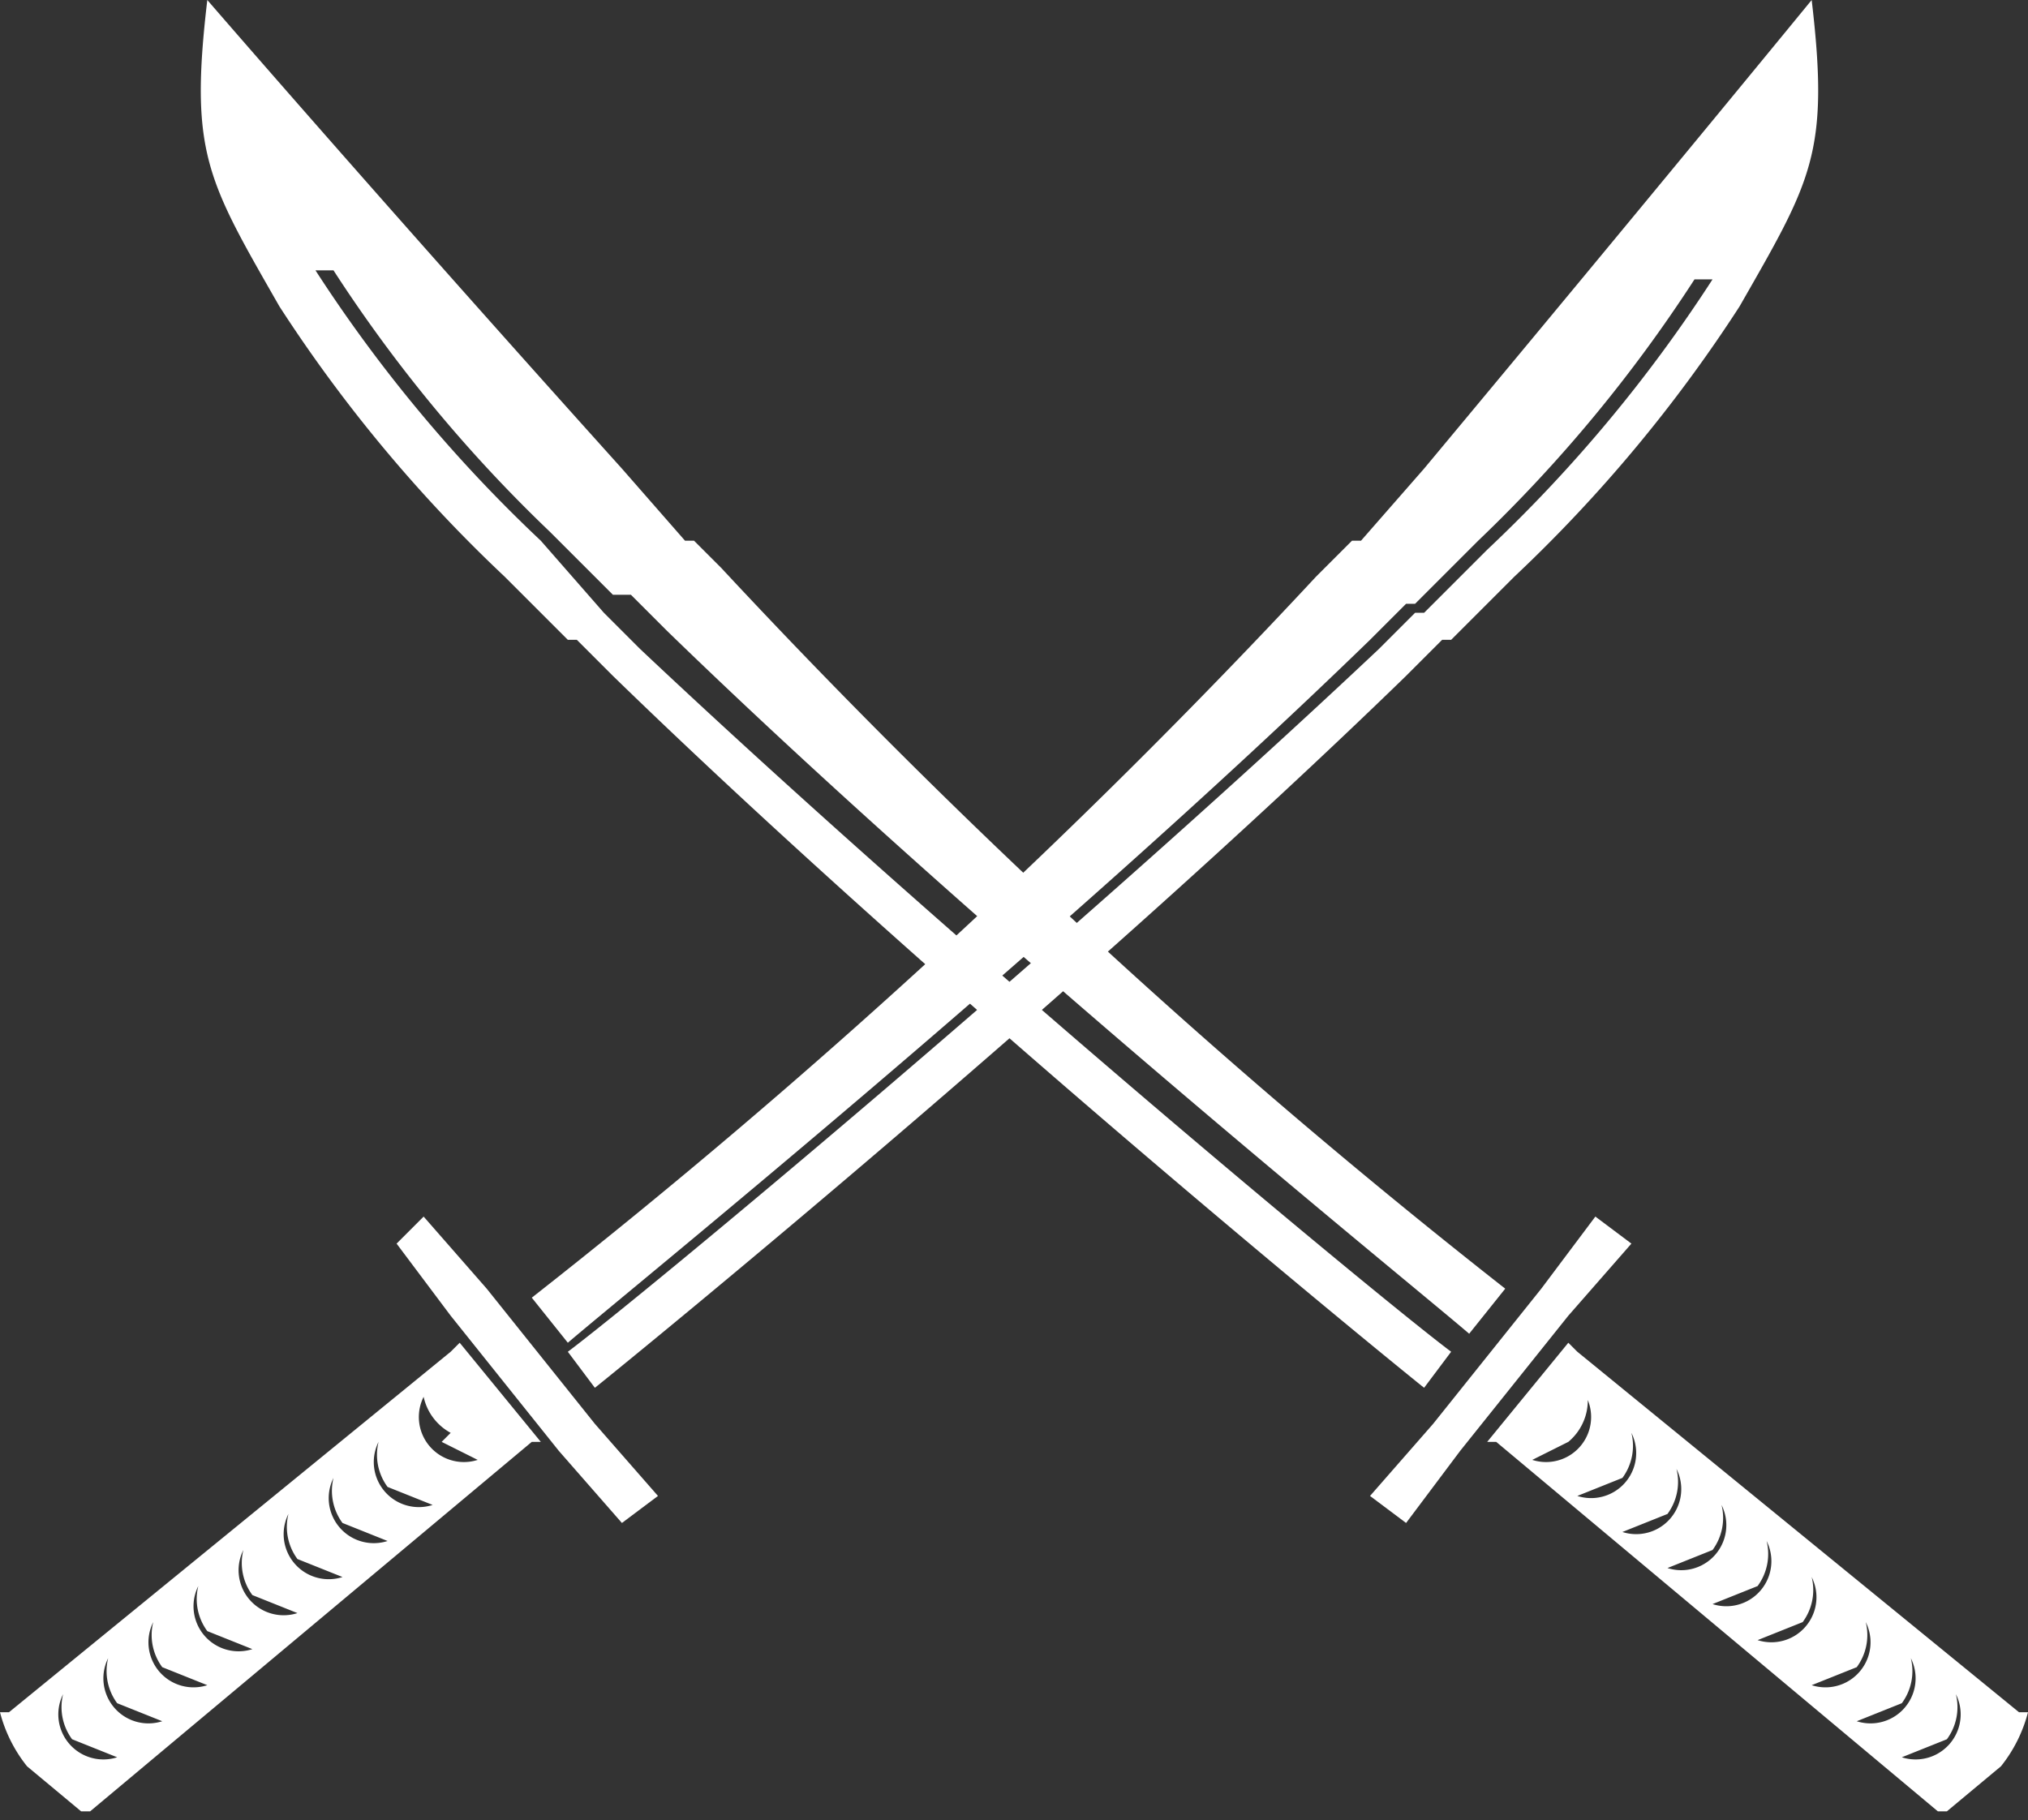
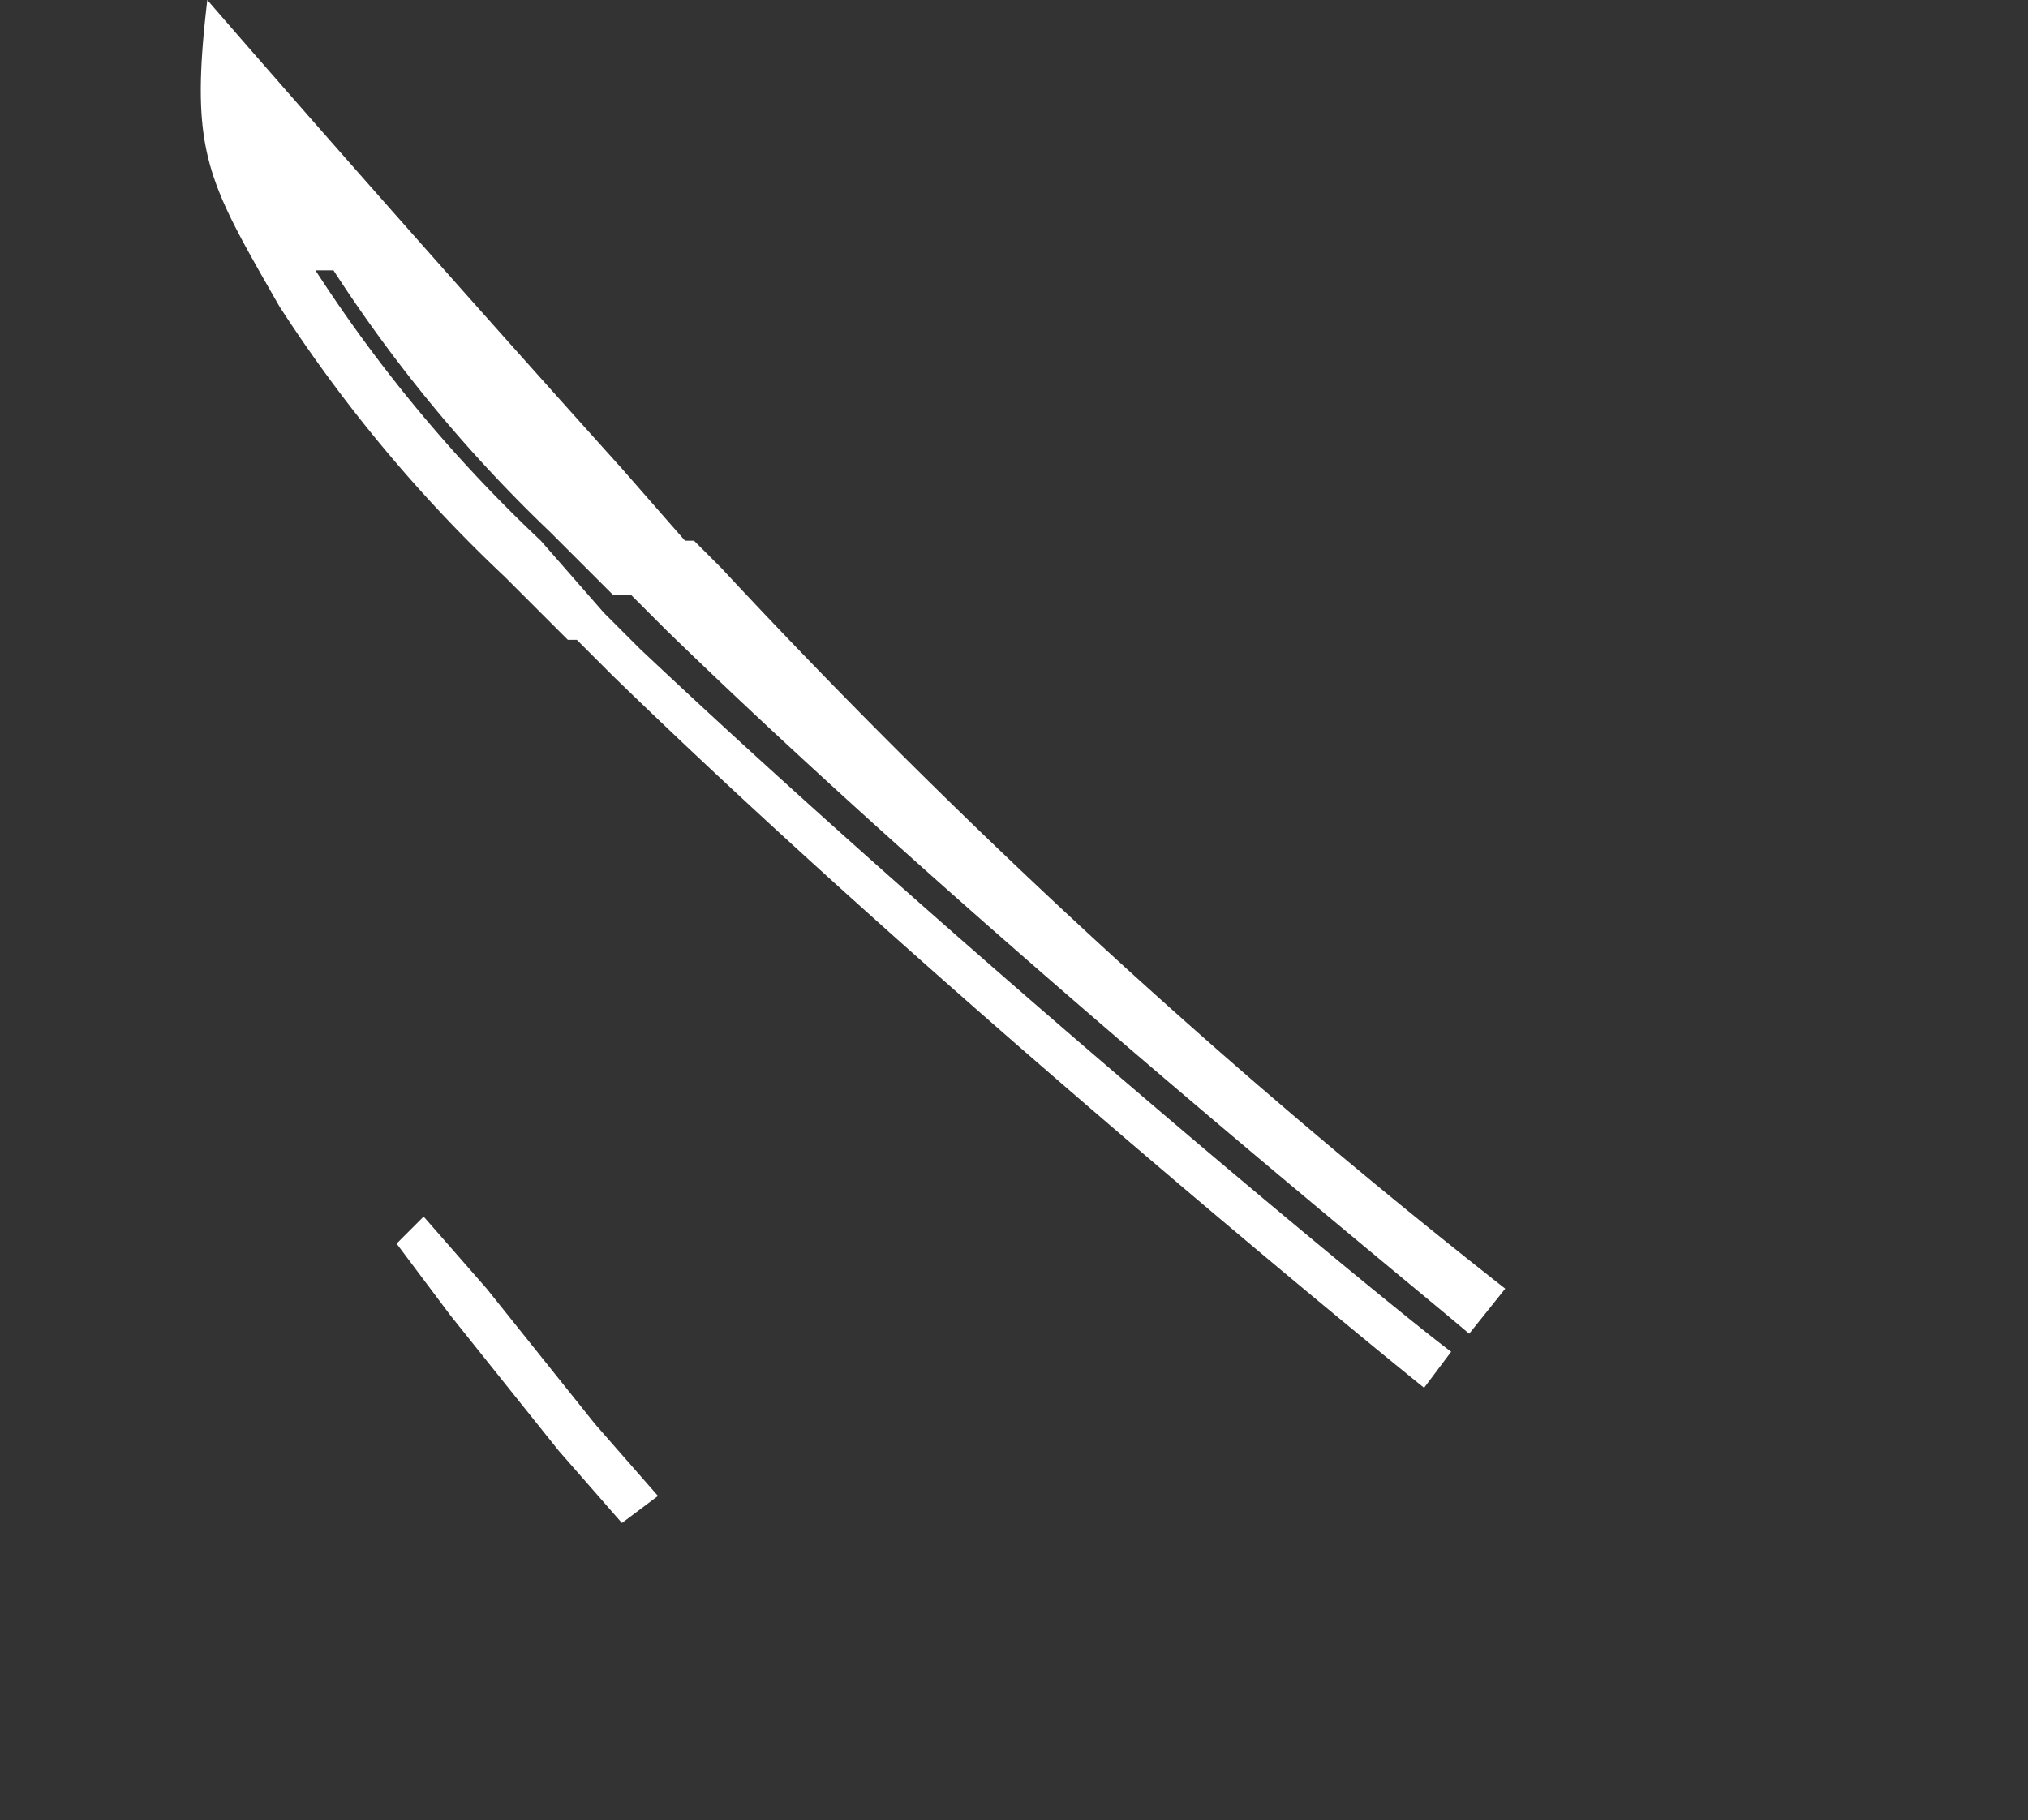
<svg xmlns="http://www.w3.org/2000/svg" viewBox="0 0 22.5 20.2">
  <rect x="0" y="0" width="22.5" height="20.2" fill="#333333" stroke="none" />
  <title>Asset 4</title>
  <g id="Layer_2" data-name="Layer 2">
    <g id="bg">
-       <path d="M17.4,14.9,16.5,16h.1l4.9,4.1h.1l.6-.5a1.6,1.6,0,0,0,.3-.6h-.1L17.5,15Zm4.2,4.4a.6.6,0,0,0,.1-.5.5.5,0,0,1-.6.7Zm-.5-.4a.6.6,0,0,0,.1-.5.5.5,0,0,1-.6.7Zm-.5-.4a.6.6,0,0,0,.1-.5.5.5,0,0,1-.6.7ZM20,18a.6.6,0,0,0,.1-.5.5.5,0,0,1-.6.7Zm-.5-.4a.6.6,0,0,0,.1-.5.5.5,0,0,1-.6.7Zm-.5-.4a.6.6,0,0,0,.1-.5.5.5,0,0,1-.6.7Zm-.5-.4a.6.6,0,0,0,.1-.5.5.5,0,0,1-.6.7Zm-.5-.4a.6.6,0,0,0,.1-.5.5.5,0,0,1-.6.7Zm-.4-.9a.5.5,0,0,1-.6.7l.4-.2A.6.6,0,0,0,17.6,15.4Z" fill="#fff" />
-       <polygon points="15.2 16.6 15.6 16.9 16.2 16.1 17.4 14.6 18.1 13.8 17.7 13.5 17.1 14.3 15.9 15.8 15.2 16.6" fill="#fff" />
      <path d="M5.6,6.4l.7.7h.1l.4.4c3.6,3.5,8.5,7.5,9,7.9h0l.3-.4h0c-.8-.6-5.5-4.5-9-7.8l-.4-.4H6.7L6,6A16.2,16.2,0,0,1,3.5,3h.2A16.1,16.1,0,0,0,6.1,5.9l.7.7H7l.4.4c3.5,3.4,8.2,7.2,8.9,7.8h0l.4-.5h0a75.8,75.8,0,0,1-8.7-8L7.7,6H7.6l-.7-.8C4.2,2.2,2.3,0,2.3,0c-.2,1.7,0,2,.8,3.4A16.2,16.2,0,0,0,5.6,6.4Z" fill="#fff" />
-       <path d="M5,15,.1,19H0a1.6,1.6,0,0,0,.3.6l.6.5H1l4.9-4.1H6l-.9-1.1ZM1.3,19.5a.5.5,0,0,1-.6-.7.6.6,0,0,0,.1.5Zm.5-.4a.5.5,0,0,1-.6-.7.6.6,0,0,0,.1.5Zm.5-.4a.5.5,0,0,1-.6-.7.6.6,0,0,0,.1.5Zm.5-.4a.5.5,0,0,1-.6-.7.6.6,0,0,0,.1.5Zm.5-.4a.5.5,0,0,1-.6-.7.6.6,0,0,0,.1.5Zm.5-.4a.5.5,0,0,1-.6-.7.6.6,0,0,0,.1.5Zm.5-.4a.5.5,0,0,1-.6-.7.6.6,0,0,0,.1.5Zm.5-.4a.5.5,0,0,1-.6-.7.6.6,0,0,0,.1.5Zm.1-.7.4.2a.5.5,0,0,1-.6-.7A.6.6,0,0,0,5,15.9Z" fill="#fff" />
      <polygon points="7.3 16.6 6.9 16.9 6.2 16.1 5 14.6 4.4 13.8 4.7 13.5 5.4 14.3 6.6 15.8 7.3 16.6" fill="#fff" />
-       <path d="M16.8,6.4l-.7.7H16l-.4.4c-3.6,3.5-8.5,7.5-9,7.9h0l-.3-.4h0c.8-.6,5.5-4.5,9-7.8l.4-.4h.1l.7-.7a16.2,16.2,0,0,0,2.5-3h-.2a16.1,16.1,0,0,1-2.4,2.9l-.7.7h-.1l-.4.4c-3.5,3.4-8.2,7.2-8.9,7.8h0l-.4-.5h0a75.8,75.8,0,0,0,8.7-8l.4-.4h.1l.7-.8C18.3,2.2,20.1,0,20.1,0c.2,1.7,0,2-.8,3.4A16.2,16.2,0,0,1,16.8,6.4Z" fill="#fff" />
    </g>
  </g>
</svg>